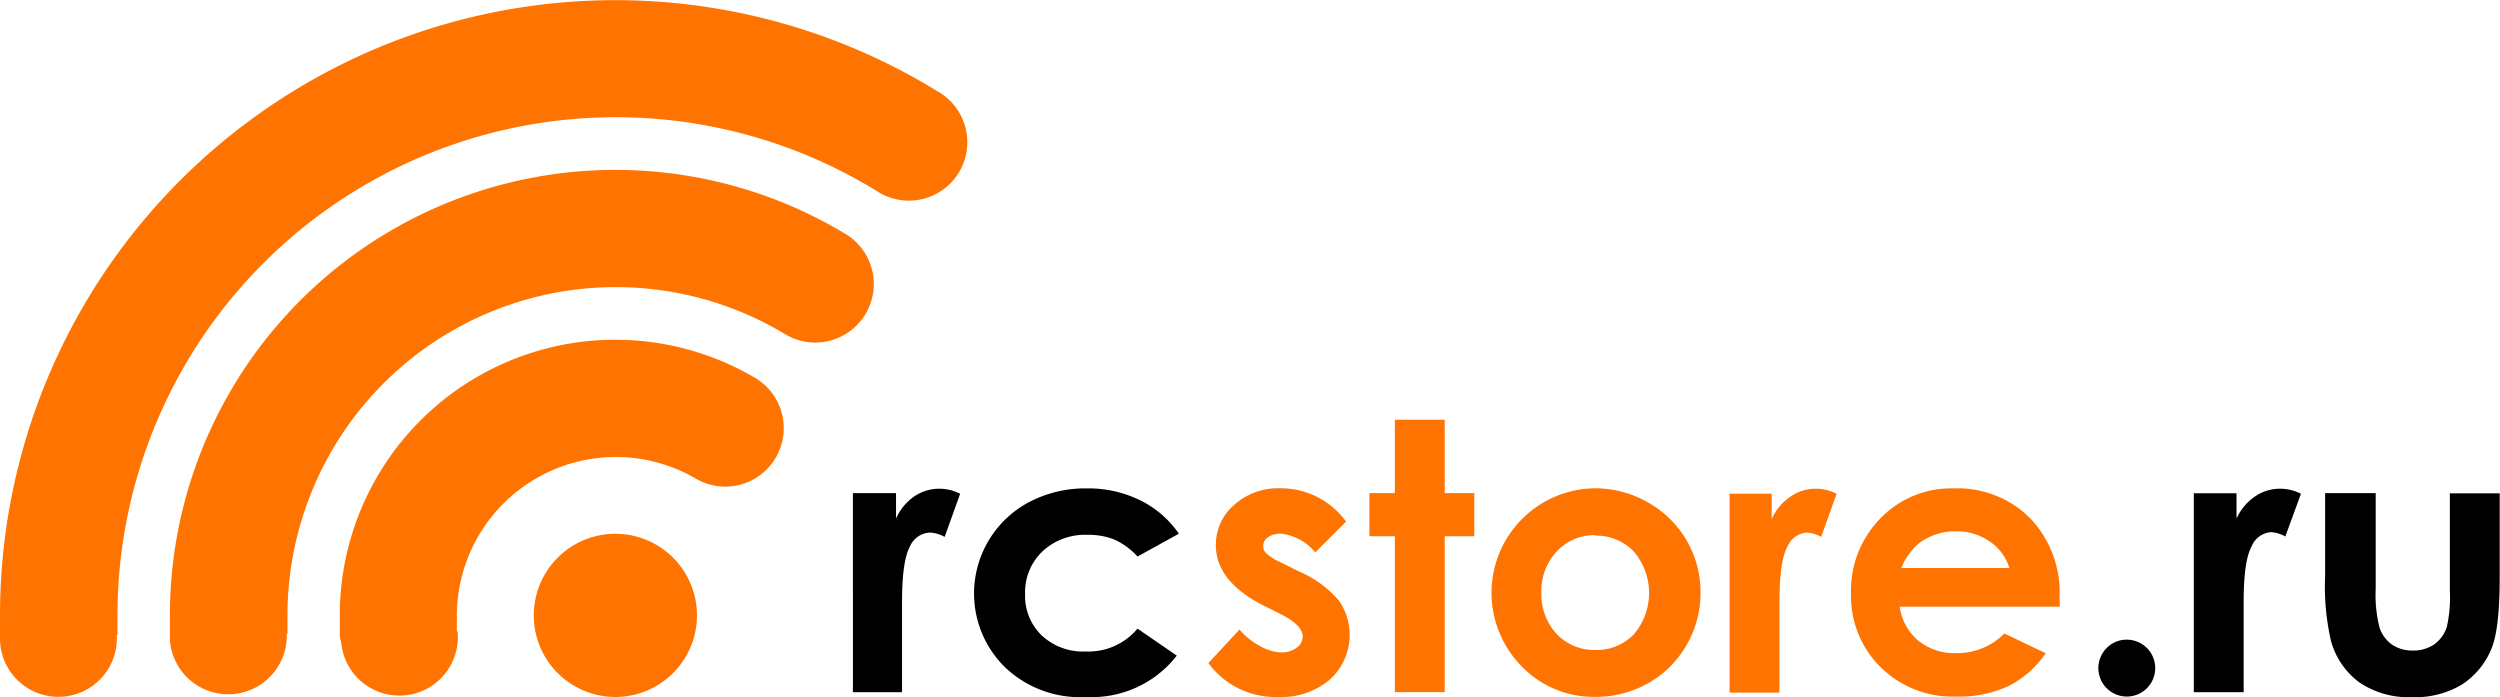
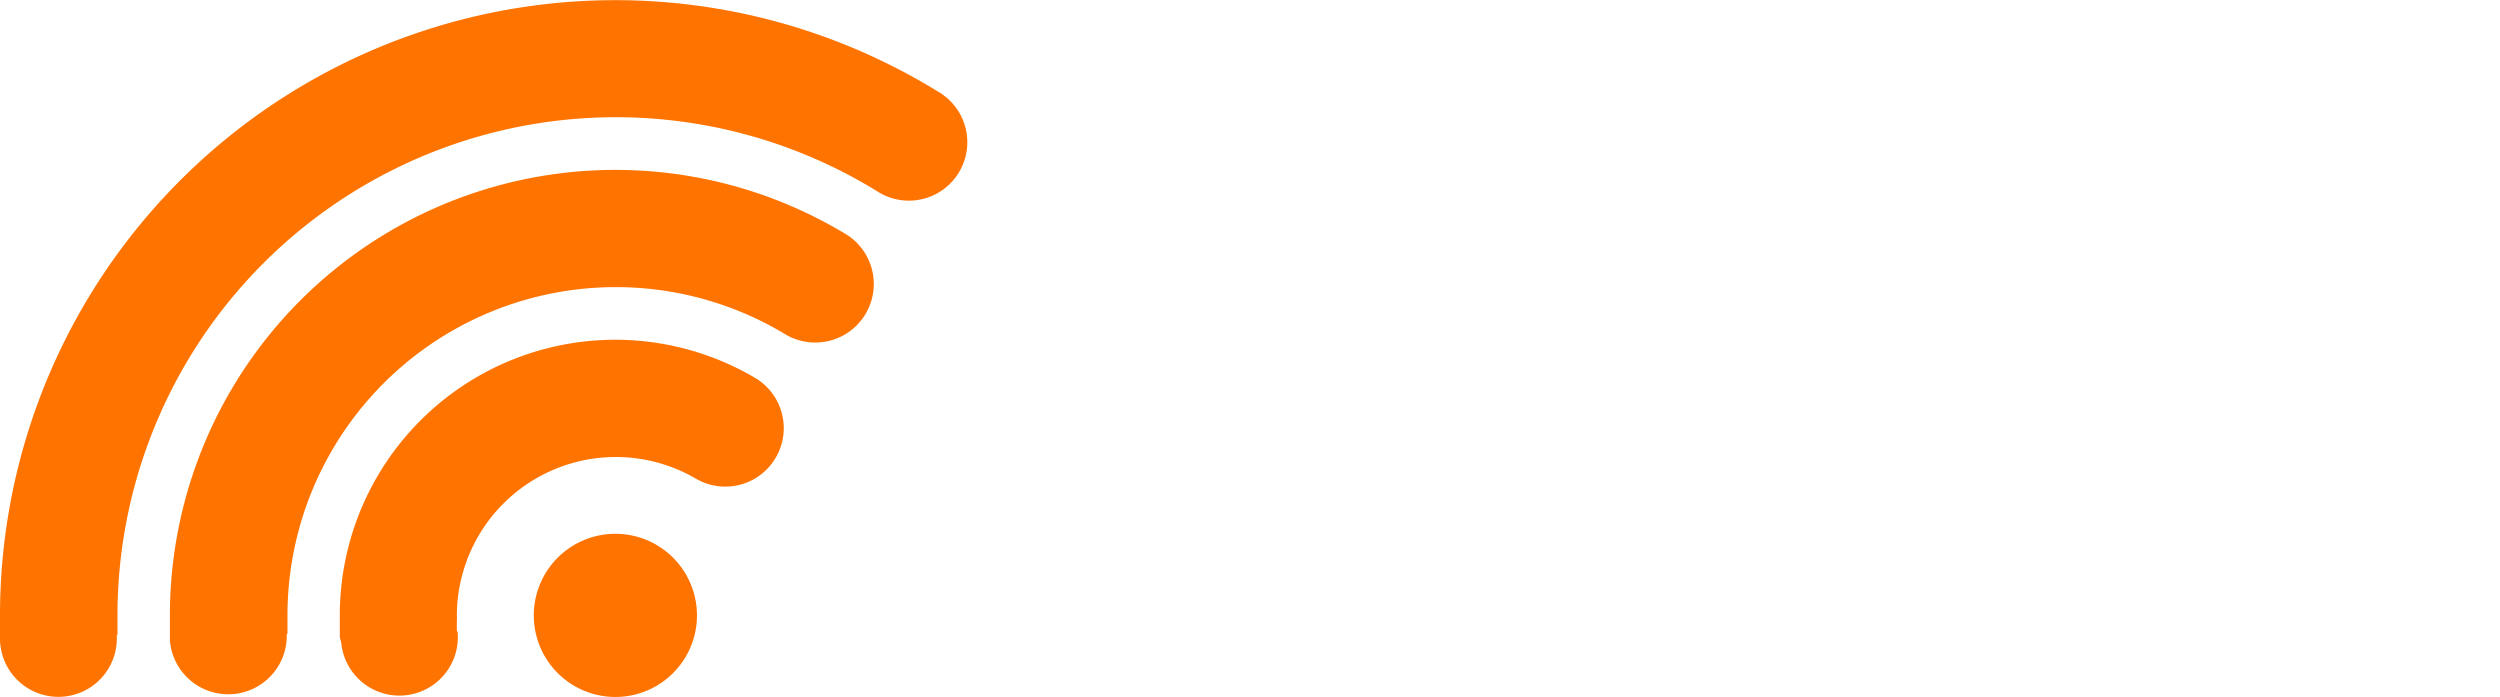
<svg xmlns="http://www.w3.org/2000/svg" data-name="Слой 1" viewBox="0 0 241.76 67.4" id="logo">
  <g fill-rule="evenodd">
    <path d="M59.51 51.62a7.89 7.89 0 1 1-7.89 7.89 7.89 7.89 0 0 1 7.89-7.89m-48.15 9.79v-.94-1a48.19 48.19 0 0 1 73.39-41.02 5.65 5.65 0 1 0 5.93-9.61A59.5 59.5 0 0 0 0 59.51v2.3a5.65 5.65 0 1 0 11.29-.4m16.51-.11v-.9-.89a31.75 31.75 0 0 1 48.25-27.12 5.66 5.66 0 0 0 5.89-9.66 43.08 43.08 0 0 0-65.51 36.78v2.41a5.66 5.66 0 0 0 11.3-.62m16.45-.24v-.32-.83a1.69 1.69 0 0 0 0-.4 15.37 15.37 0 0 1 23.1-13.23A5.652 5.652 0 0 0 73 36.53a26.64 26.64 0 0 0-40.14 23v2.06l.14.58a5.652 5.652 0 1 0 11.25-1.11" fill="#ff7300" />
-     <path d="M224.85 47.69h4.89v9.25a12.8 12.8 0 0 0 .37 3.75 3.29 3.29 0 0 0 1.2 1.64 3.46 3.46 0 0 0 2 .58 3.58 3.58 0 0 0 2.05-.57 3.35 3.35 0 0 0 1.25-1.68 13 13 0 0 0 .3-3.55v-9.4h4.82v8.14q0 5-.8 6.89a7.51 7.51 0 0 1-2.87 3.47 8.83 8.83 0 0 1-4.81 1.21 8.54 8.54 0 0 1-5.08-1.42 7.45 7.45 0 0 1-2.75-4 23.63 23.63 0 0 1-.57-6.36v-8zm-142.37 0h4.17v2.45A5.18 5.18 0 0 1 88.42 48a4.29 4.29 0 0 1 2.43-.74 4.46 4.46 0 0 1 2 .49l-1.5 4.17a3.26 3.26 0 0 0-1.39-.42A2.2 2.2 0 0 0 88 52.84q-.77 1.38-.77 5.4v8.7h-4.75V47.69zM114 51.61l-4 2.21a6.81 6.81 0 0 0-2.23-1.64 6.7 6.7 0 0 0-2.59-.46 6.05 6.05 0 0 0-4.38 1.61 5.46 5.46 0 0 0-1.67 4.12 5.3 5.3 0 0 0 1.61 4A5.84 5.84 0 0 0 105 63a6.16 6.16 0 0 0 5-2.21l3.8 2.61a10.39 10.39 0 0 1-8.74 4 10.49 10.49 0 0 1-8-3 10 10 0 0 1 2.43-15.83 11.66 11.66 0 0 1 5.6-1.34 11.35 11.35 0 0 1 5.15 1.14 9.77 9.77 0 0 1 3.76 3.24m91.73 10.25a2.75 2.75 0 1 1-2 .8 2.68 2.68 0 0 1 2-.8m6.39-14.16h4.16v2.45a5.19 5.19 0 0 1 1.8-2.15 4.29 4.29 0 0 1 2.43-.74 4.46 4.46 0 0 1 2 .49L221 51.88a3.26 3.26 0 0 0-1.39-.42 2.2 2.2 0 0 0-1.87 1.38q-.77 1.38-.77 5.4v8.7h-4.82V47.69z" />
-     <path d="M199.19 58.67h-15.48a5.23 5.23 0 0 0 1.79 3.28 5.57 5.57 0 0 0 3.7 1.21 6.38 6.38 0 0 0 4.63-1.9l4 1.91a9.64 9.64 0 0 1-3.63 3.19 11.36 11.36 0 0 1-5 1 9.91 9.91 0 0 1-7.35-2.85 9.69 9.69 0 0 1-2.85-7.09 10 10 0 0 1 2.84-7.29 9.51 9.51 0 0 1 7.11-2.9 9.91 9.91 0 0 1 7.38 2.89 10.43 10.43 0 0 1 2.84 7.64zm-69-8.25l-3 3a5 5 0 0 0-3.3-1.81 2.08 2.08 0 0 0-1.27.34 1 1 0 0 0-.46.85 1 1 0 0 0 .29.71 5.55 5.55 0 0 0 1.44.89l1.76.88a10.41 10.41 0 0 1 3.83 2.8 5.82 5.82 0 0 1-.85 7.61 7.23 7.23 0 0 1-5.05 1.71 8 8 0 0 1-6.72-3.28l3-3.24a6.82 6.82 0 0 0 2 1.6 4.43 4.43 0 0 0 2 .61 2.41 2.41 0 0 0 1.54-.46 1.32 1.32 0 0 0 .58-1.06q0-1.11-2.11-2.17l-1.62-.81q-4.67-2.35-4.67-5.87a5.09 5.09 0 0 1 1.76-3.89 6.39 6.39 0 0 1 4.49-1.61 7.78 7.78 0 0 1 6.32 3.19m4.74-9.82h4.82v7.1h2.86v4.17h-2.86v15.07h-4.82V51.86h-2.46v-4.17h2.46V40.6zm19.33 6.63a10.24 10.24 0 0 1 5.13 1.36 9.93 9.93 0 0 1 5.1 8.71 10.07 10.07 0 0 1-1.35 5.08 9.78 9.78 0 0 1-3.7 3.69 10.26 10.26 0 0 1-5.15 1.33 9.63 9.63 0 0 1-7.07-2.93 10.11 10.11 0 0 1 7.06-17.24m.07 4.53a5 5 0 0 0-3.75 1.56 5.55 5.55 0 0 0-1.5 4 5.63 5.63 0 0 0 1.48 4 5 5 0 0 0 3.75 1.55 5 5 0 0 0 3.71-1.52 6.17 6.17 0 0 0 0-8 5 5 0 0 0-3.78-1.54m12.94-4.06h4.17v2.45a5.19 5.19 0 0 1 1.85-2.19 4.29 4.29 0 0 1 2.43-.74 4.46 4.46 0 0 1 2 .49l-1.5 4.17a3.26 3.26 0 0 0-1.39-.42 2.2 2.2 0 0 0-1.87 1.38q-.77 1.38-.77 5.4v8.7h-4.82V47.69zm27.16 7.21a4.78 4.78 0 0 0-1.88-2.57 5.57 5.57 0 0 0-3.27-1 5.86 5.86 0 0 0-3.54 1.11 6.19 6.19 0 0 0-1.77 2.44h10.47z" fill="#ff7300" />
  </g>
</svg>